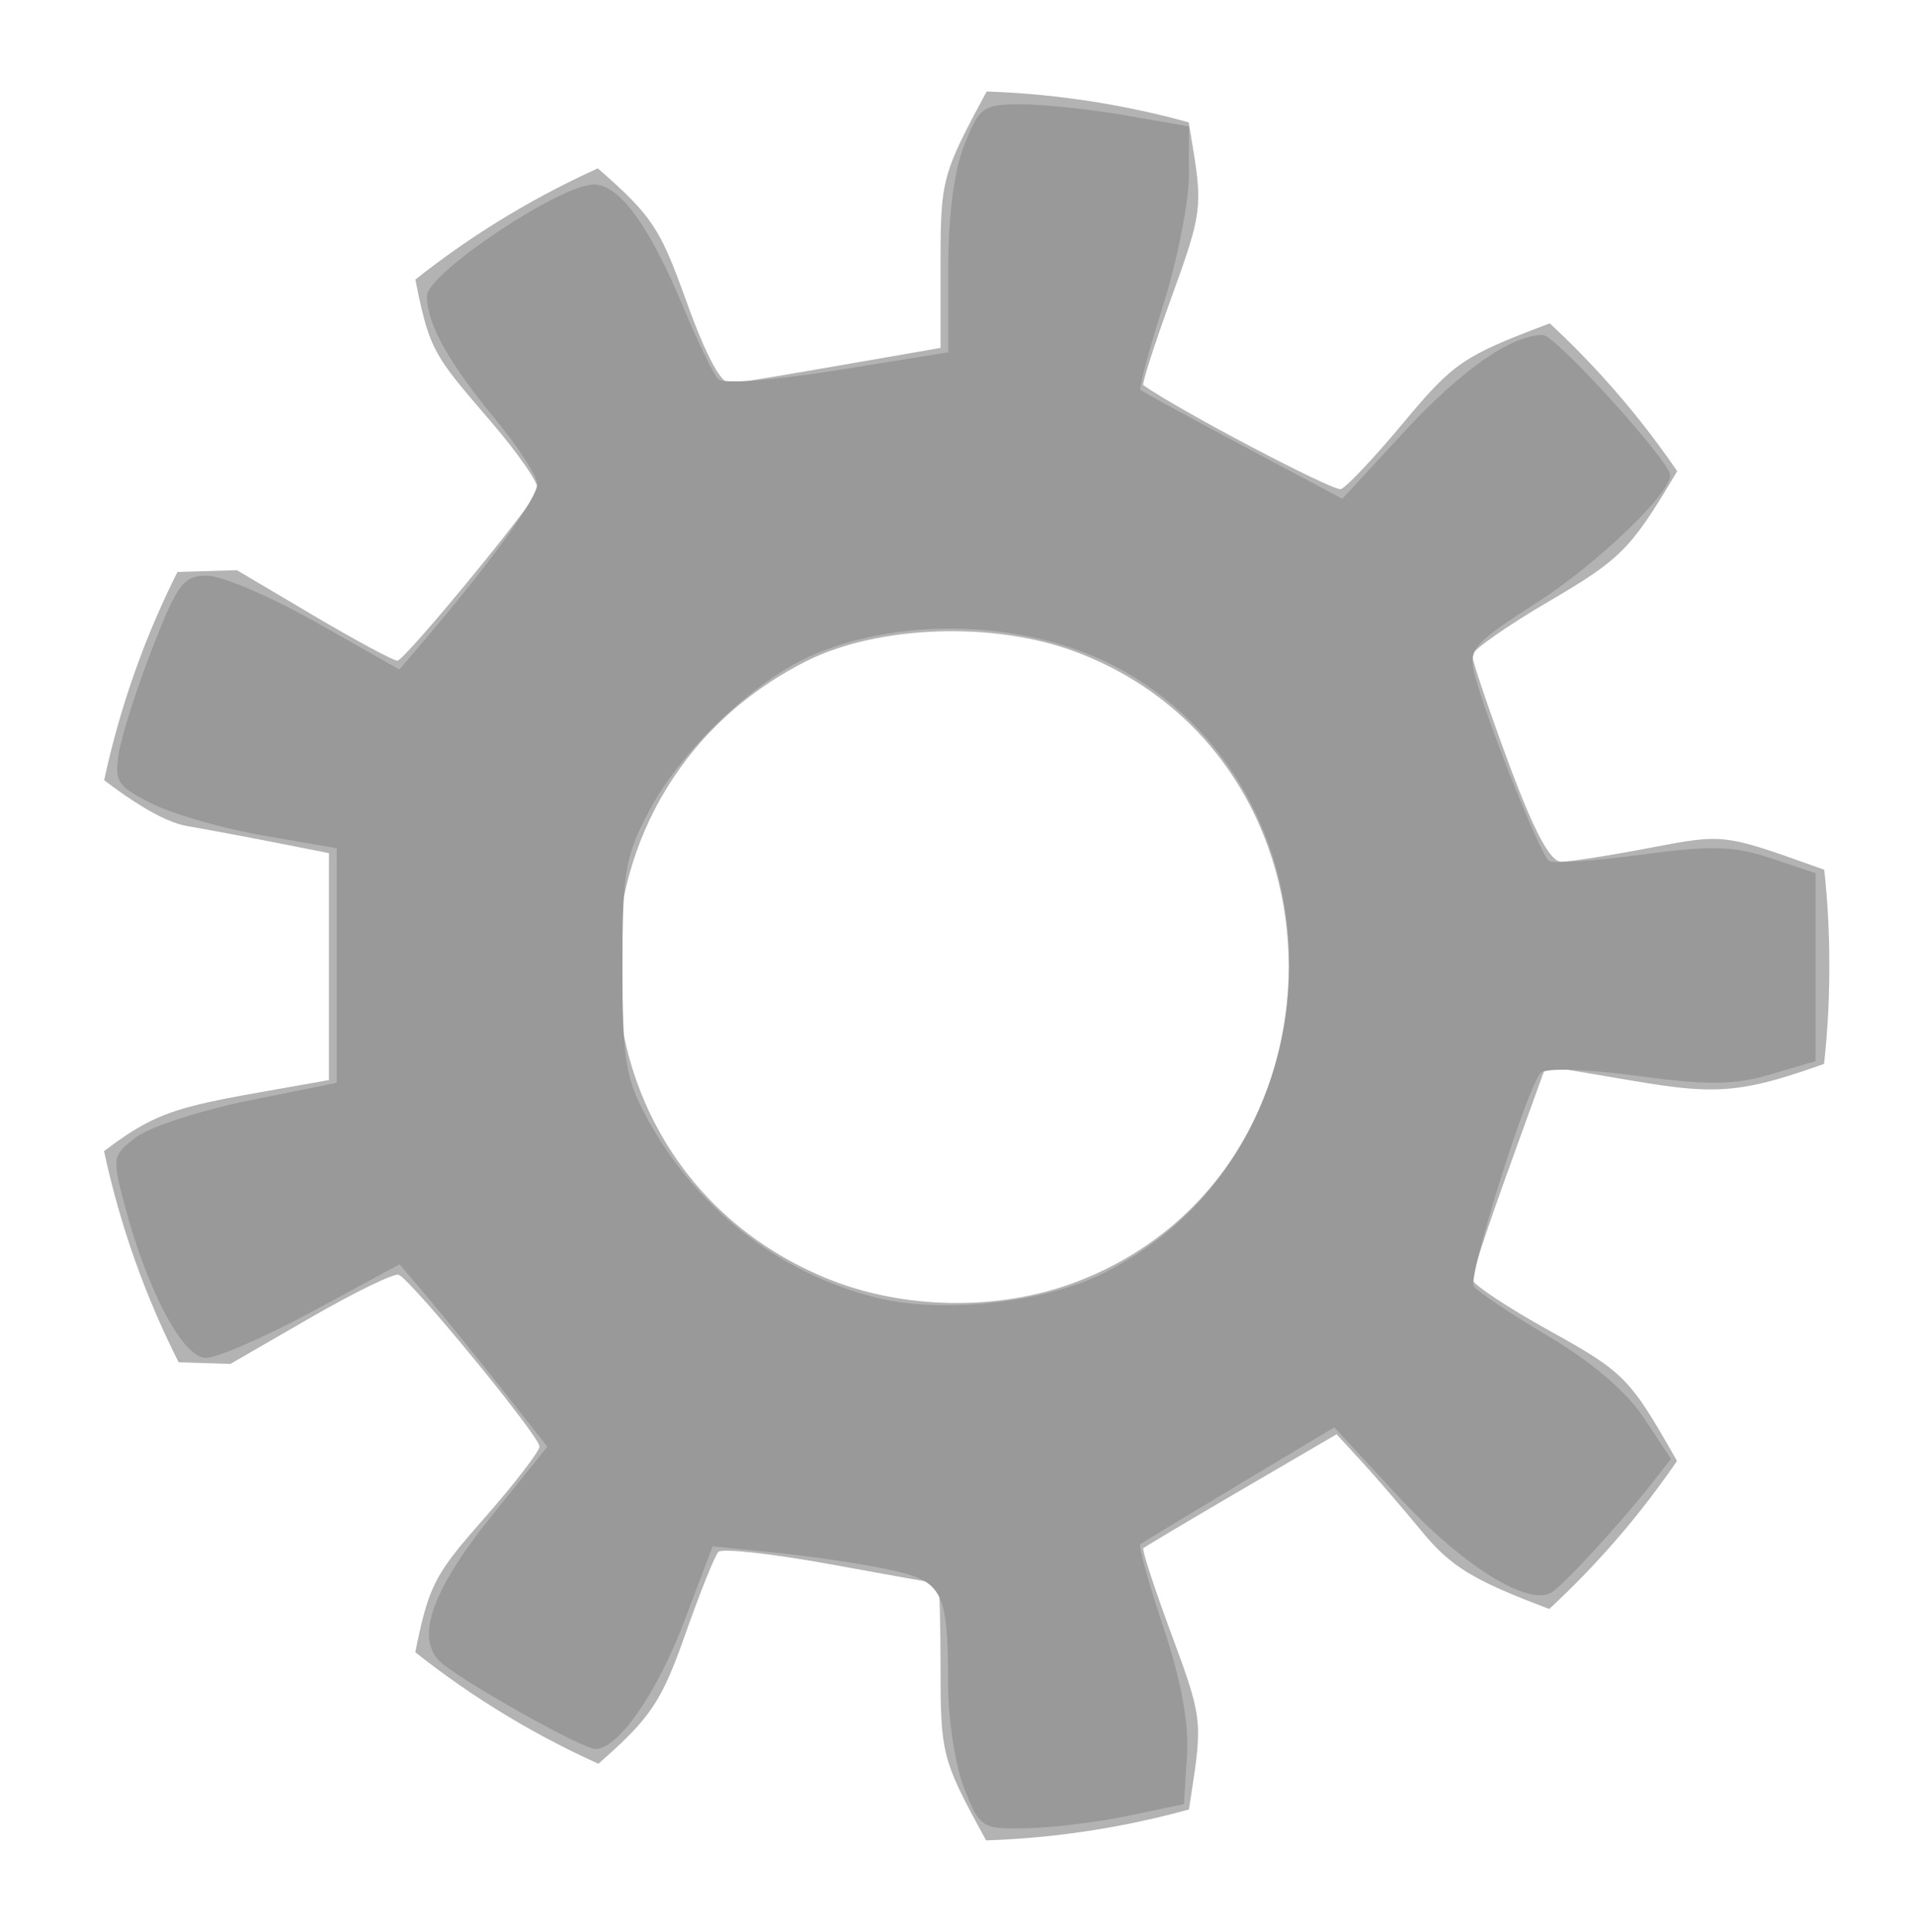
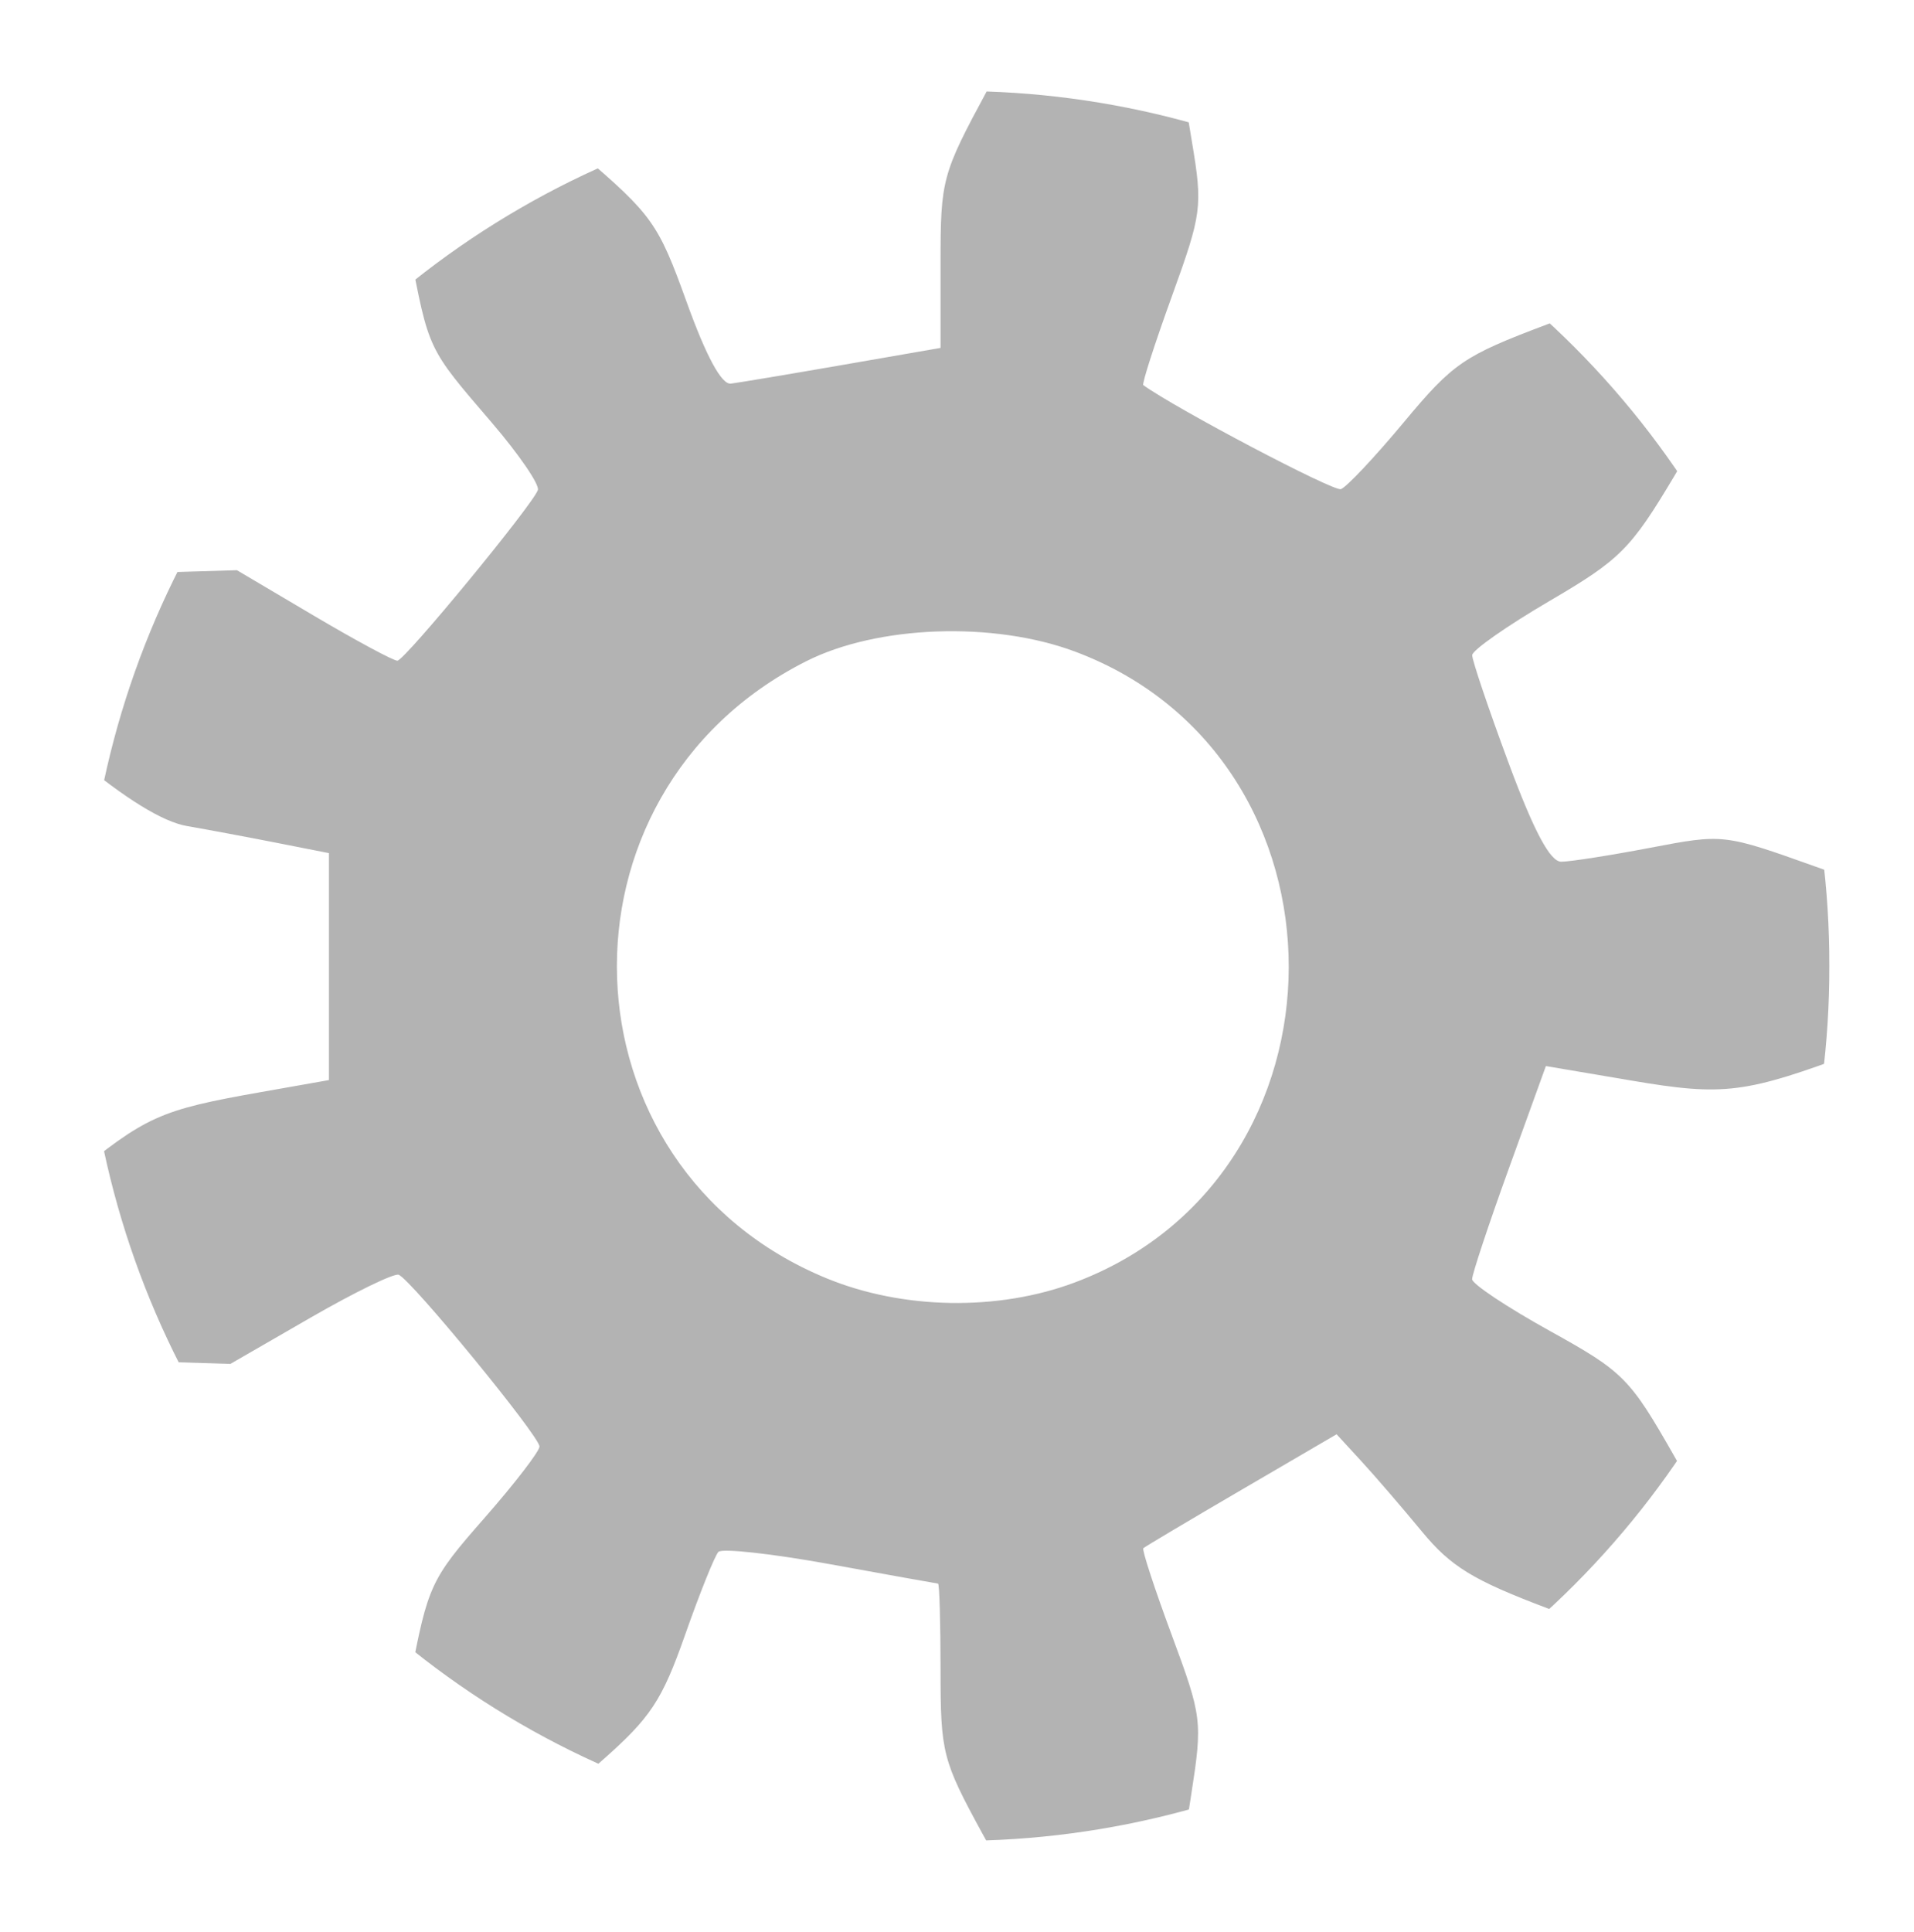
<svg xmlns="http://www.w3.org/2000/svg" xmlns:ns1="http://www.inkscape.org/namespaces/inkscape" xmlns:ns2="http://sodipodi.sourceforge.net/DTD/sodipodi-0.dtd" width="272.706" height="275.194" id="svg2" version="1.1" ns1:version="0.48+devel r" ns2:docname="gear.svg">
  <ns2:namedview id="base" pagecolor="#ffffff" bordercolor="#666666" borderopacity="1.0" ns1:pageopacity="0.0" ns1:pageshadow="2" ns1:zoom="2.8" ns1:cx="146.88159" ns1:cy="131.06634" ns1:document-units="px" ns1:current-layer="layer1" showgrid="false" ns1:window-width="1111" ns1:window-height="840" ns1:window-x="191" ns1:window-y="34" ns1:window-maximized="0" fit-margin-top="0" fit-margin-left="0" fit-margin-right="0" fit-margin-bottom="0" />
  <defs id="defs4">
    <clipPath clipPathUnits="userSpaceOnUse" id="clipPath4617">
      <path ns2:type="arc" style="fill:#b3b3b3;stroke:none" id="path4619" ns2:cx="141.42857" ns2:cy="140.90877" ns2:rx="124.28571" ns2:ry="124.28571" d="m 265.714,140.909 a 124.286,124.286 0 1 1 -248.571,0 124.286,124.286 0 1 1 248.571,0 z" transform="translate(170.487,275.149)" />
    </clipPath>
  </defs>
  <g ns1:label="Layer 1" ns1:groupmode="layer" id="layer1" transform="translate(-175.562,-278.46)">
    <path style="fill:#b3b3b3;stroke:none" d="m 322.901,552.376 c -0.802,-1.033 -4.13,-6.778 -7.394,-12.768 -5.661,-10.387 -5.935,-11.46 -5.935,-23.214 0,-6.778 -0.161,-12.335 -0.357,-12.348 -0.196,-0.013 -7.107,-1.254 -15.357,-2.757 -8.25,-1.503 -15.421,-2.296 -15.935,-1.762 -0.514,0.534 -2.651,5.852 -4.748,11.818 -3.297,9.376 -4.913,11.813 -11.923,17.981 -13.168,11.586 -12.78,11.474 -21.899,6.328 l -7.919,-4.469 2.595,-13.705 c 2.494,-13.171 2.902,-14.055 10.497,-22.706 4.346,-4.95 7.902,-9.567 7.902,-10.258 0,-1.476 -18.313,-23.808 -20.062,-24.464 -0.654,-0.246 -6.318,2.511 -12.586,6.127 l -11.396,6.573 -13.131,-0.412 -13.131,-0.412 -3.28,-8.735 -3.28,-8.735 10.007,-8.175 c 10.841,-8.857 12.716,-9.701 27.217,-12.261 l 9.643,-1.702 0,-16.166 0,-16.166 -7.5,-1.477 c -4.125,-0.812 -9.842,-1.881 -12.706,-2.375 -3.465,-0.597 -8.762,-3.854 -15.84,-9.739 l -10.634,-8.841 3.179,-8.528 3.179,-8.528 13.606,-0.407 13.606,-0.407 10.958,6.479 c 6.027,3.563 11.387,6.448 11.912,6.41 1.073,-0.077 19.258,-22.171 20.007,-24.308 0.265,-0.756 -2.678,-5.063 -6.541,-9.571 -9.234,-10.775 -8.948,-10.172 -11.752,-24.767 l -2.432,-12.661 8.231,-4.903 8.231,-4.903 10.593,9.074 c 9.969,8.54 10.845,9.774 14.869,20.948 2.79,7.746 4.979,11.787 6.298,11.625 1.112,-0.137 8.29,-1.338 15.95,-2.669 l 13.929,-2.42 0,-12.186 c 0,-11.785 0.219,-12.591 6.639,-24.474 3.651,-6.758 6.837,-12.527 7.079,-12.819 0.242,-0.292 4.611,0.256 9.708,1.218 10.344,1.952 9.292,0.345 12.396,18.934 1.538,9.208 1.414,10.152 -2.865,21.98 -2.46,6.797 -4.292,12.489 -4.071,12.647 4.712,3.392 27.103,15.18 28.152,14.82 0.798,-0.274 4.849,-4.58 9.003,-9.57 6.976,-8.382 8.523,-9.438 20.309,-13.873 l 12.758,-4.8 5.089,5.879 c 2.799,3.233 5.539,6.629 6.089,7.546 0.55,0.917 -2.045,6.764 -5.765,12.994 -6.194,10.371 -7.692,11.869 -17.752,17.755 -6.043,3.536 -11.002,7.007 -11.021,7.715 -0.018,0.707 2.316,7.618 5.186,15.357 3.619,9.756 5.919,14.071 7.5,14.07 1.254,-9.3e-4 6.971,-0.896 12.703,-1.989 10.42,-1.987 10.426,-1.987 23.571,2.702 l 13.149,4.689 0.42,9.317 0.42,9.317 -8.159,3.053 c -15.892,5.946 -18.874,6.327 -32.057,4.094 l -12.234,-2.072 -5.266,14.561 c -2.896,8.009 -5.256,15.12 -5.243,15.803 0.013,0.683 4.995,3.996 11.071,7.363 10.5,5.818 11.379,6.701 17.712,17.808 l 6.663,11.687 -2.718,3.62 c -1.495,1.991 -4.172,5.335 -5.949,7.431 l -3.231,3.811 -12.852,-4.858 c -10.578,-3.998 -13.737,-5.932 -17.857,-10.931 -2.753,-3.34 -6.613,-7.822 -8.577,-9.959 l -3.571,-3.886 -13.571,7.926 c -7.464,4.359 -13.749,8.097 -13.966,8.306 -0.217,0.209 1.604,5.774 4.047,12.366 4.325,11.671 4.398,12.268 2.782,22.7 -2.668,17.225 -2.403,16.705 -9.048,17.761 -3.277,0.521 -7.291,1.279 -8.921,1.685 -1.63,0.406 -3.62,-0.107 -4.422,-1.14 l 0,0 z m 5.756,-91.211 c 40.636,-15.204 40.72,-74.632 0.128,-89.866 -11.635,-4.367 -28.198,-3.777 -38.376,1.367 -37.273,18.836 -35.501,72.092 2.923,87.89 10.852,4.462 24.404,4.695 35.325,0.609 l 6e-5,0 z" id="path4584" ns1:connector-curvature="0" clip-path="url(#clipPath4617)" />
-     <path style="fill:#999999;stroke:none" d="m 137.409,254.833 c -1.264,-3.159 -2.307,-9.748 -2.317,-14.643 -0.03,-13.682 -0.668,-14.933 -8.475,-16.607 -3.728,-0.8 -10.896,-1.871 -15.928,-2.381 l -9.149,-0.927 -4.028,10.629 c -3.905,10.305 -9.422,18.243 -12.678,18.243 -1.737,0 -17.384,-8.699 -21.681,-12.053 -4.201,-3.28 -1.932,-10.193 6.981,-21.264 l 7.845,-9.745 -6.386,-8.112 c -3.512,-4.462 -8.246,-10.309 -10.519,-12.993 l -4.134,-4.881 -12.329,6.666 c -6.781,3.666 -13.657,6.666 -15.279,6.666 -3.272,0 -8.338,-9.551 -11.612,-21.892 -1.767,-6.661 -1.71,-6.981 1.71,-9.564 1.946,-1.469 9.164,-3.809 16.039,-5.2 l 12.5,-2.528 0,-16.707 0,-16.707 -10.357,-1.788 c -5.696,-0.983 -12.844,-3.022 -15.883,-4.53 -5.023,-2.493 -5.458,-3.155 -4.789,-7.279 0.405,-2.495 2.548,-9.193 4.762,-14.885 3.593,-9.234 4.434,-10.349 7.817,-10.349 2.085,0 9.1,3.008 15.59,6.685 l 11.8,6.685 4.167,-4.9 c 9.088,-10.687 15.465,-19.545 15.465,-21.484 0,-1.122 -2.624,-5.215 -5.831,-9.096 -6.795,-8.223 -9.883,-13.759 -9.883,-17.719 0,-3.21 18.975,-15.887 23.78,-15.887 3.626,0 7.895,5.827 12.683,17.309 2.091,5.016 4.35,9.694 5.018,10.397 0.711,0.747 7.77,0.223 17.01,-1.264 l 15.794,-2.541 0,-11.921 c 0,-7.622 0.829,-13.993 2.298,-17.664 2.155,-5.385 2.66,-5.743 8.097,-5.743 3.19,0 9.87,0.709 14.845,1.575 l 9.046,1.575 0,6.922 c 0,3.807 -1.654,12.159 -3.676,18.558 -2.022,6.4 -3.468,11.829 -3.214,12.065 0.254,0.236 6.825,3.82 14.603,7.964 l 14.141,7.535 8.716,-9.435 c 8.236,-8.916 15.362,-13.904 19.863,-13.904 1.785,0 18.138,18.02 18.138,19.988 0,2.654 -10.516,12.706 -18.944,18.108 -9.102,5.835 -9.821,6.653 -8.938,10.173 1.572,6.265 9.406,25.908 10.635,26.667 0.626,0.387 6.555,-0.022 13.176,-0.908 9.997,-1.338 13.119,-1.25 18.411,0.514 l 6.373,2.124 0,13.39 0,13.39 -6.429,1.894 c -5.179,1.526 -8.873,1.566 -19.001,0.207 -7.418,-0.995 -13.056,-1.161 -13.751,-0.403 -1.957,2.134 -10.377,28.975 -9.522,30.357 0.437,0.707 5.197,3.901 10.577,7.097 6.254,3.715 11.18,7.923 13.656,11.664 l 3.873,5.853 -2.863,3.64 c -4.389,5.579 -12.425,14.312 -14.153,15.38 -3.3,2.039 -12.693,-3.813 -21.672,-13.504 l -9.286,-10.021 -13.571,8.131 c -7.464,4.472 -13.799,8.312 -14.076,8.533 -0.278,0.221 1.206,5.538 3.297,11.817 2.555,7.673 3.657,13.673 3.362,18.305 l -0.44,6.89 -7.857,1.648 c -4.321,0.906 -10.841,1.71 -14.488,1.786 -6.451,0.134 -6.693,-0.018 -8.929,-5.605 z m 19.61,-73.365 c 34.054,-16.661 35.921,-67.13 3.174,-85.832 -12.581,-7.185 -31.249,-8.117 -44.619,-2.227 -8.233,3.627 -18.548,13.504 -23.091,22.111 -3.417,6.473 -3.801,8.716 -3.801,22.2 0,12.903 0.458,15.858 3.276,21.136 6.985,13.081 18.824,22.458 32.789,25.969 9.313,2.342 23.679,0.847 32.271,-3.356 z" id="path2985" ns1:connector-curvature="0" transform="translate(175.562,278.46)" />
  </g>
</svg>